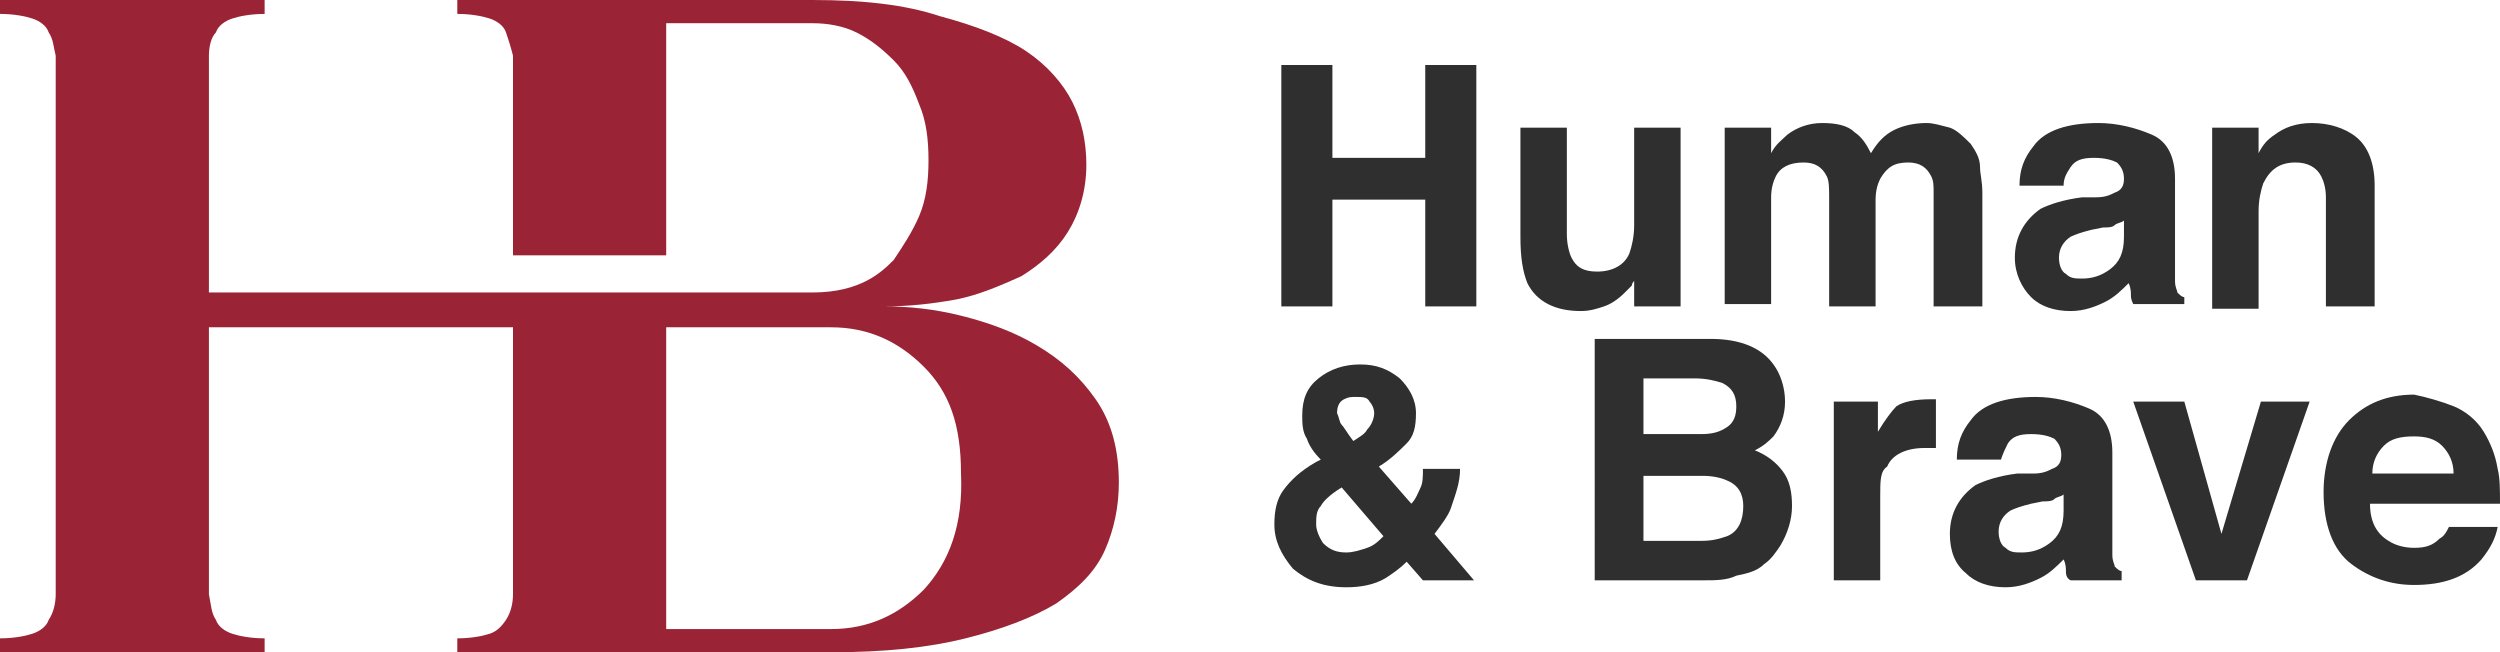
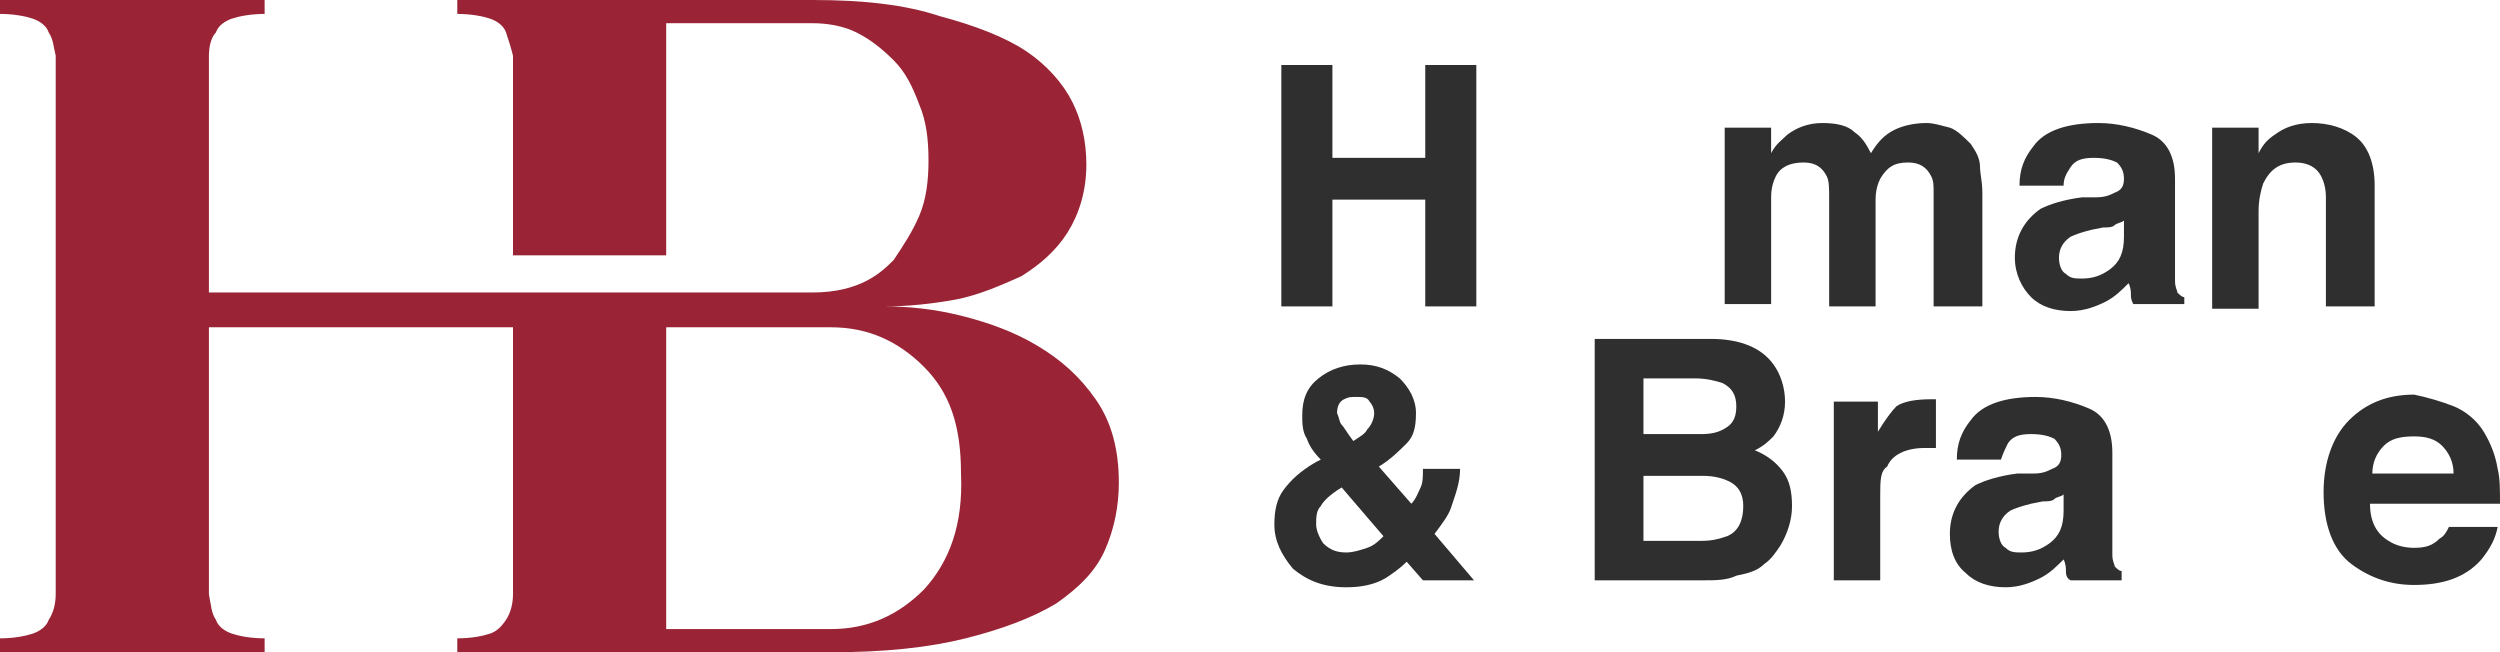
<svg xmlns="http://www.w3.org/2000/svg" version="1.1" id="Capa_1" x="0px" y="0px" viewBox="0 0 107.7 28.1" style="enable-background:new 0 0 107.7 28.1;" xml:space="preserve">
  <style type="text/css">
	.st0{fill:#9A2435;}
	.st1{fill:#2F2F2F;}
</style>
  <g>
    <path class="st0" d="M22.1,12.6H9V4c0-0.6,0-1.1,0-1.6c0-0.4,0.1-0.8,0.3-1c0.1-0.3,0.4-0.5,0.7-0.6c0.3-0.1,0.8-0.2,1.4-0.2V0H0   v0.6c0.6,0,1.1,0.1,1.4,0.2C1.7,0.9,2,1.1,2.1,1.4c0.2,0.3,0.2,0.6,0.3,1c0,0.4,0,1,0,1.6v20.1c0,0.6,0,1.1,0,1.5s-0.1,0.8-0.3,1.1   C2,27,1.7,27.2,1.4,27.3c-0.3,0.1-0.8,0.2-1.4,0.2v0.6h11.4v-0.6c-0.6,0-1.1-0.1-1.4-0.2c-0.3-0.1-0.6-0.3-0.7-0.6   c-0.2-0.3-0.2-0.6-0.3-1.1c0-0.4,0-1,0-1.5v-10h13.1v10c0,0.6,0,1.1,0,1.5s-0.1,0.8-0.3,1.1c-0.2,0.3-0.4,0.5-0.7,0.6   c-0.3,0.1-0.8,0.2-1.4,0.2v0.6h0h9.9h6.2c2.3,0,4.2-0.2,5.8-0.6c1.6-0.4,2.9-0.9,3.9-1.5c1-0.7,1.7-1.4,2.1-2.3   c0.4-0.9,0.6-1.9,0.6-2.9c0-1.4-0.3-2.6-1-3.6c-0.7-1-1.5-1.7-2.5-2.3c-1-0.6-2.1-1-3.3-1.3c-1.2-0.3-2.3-0.4-3.3-0.4   c1,0,2-0.1,3.1-0.3c1-0.2,1.9-0.6,2.8-1c0.8-0.5,1.5-1.1,2-1.9c0.5-0.8,0.8-1.8,0.8-2.9c0-1-0.2-1.9-0.6-2.7s-1.1-1.6-2-2.2   c-0.9-0.6-2.2-1.1-3.7-1.5C39,0.2,37.2,0,35,0h-5.4h-9.9h0v0.6c0.6,0,1.1,0.1,1.4,0.2c0.3,0.1,0.6,0.3,0.7,0.6   c0.1,0.3,0.2,0.6,0.3,1c0,0.4,0,1,0,1.6v7l6.6,0V1H35c0.6,0,1.3,0.1,1.9,0.4s1.1,0.7,1.6,1.2c0.5,0.5,0.8,1.1,1.1,1.9   C39.9,5.2,40,6,40,6.9s-0.1,1.7-0.4,2.4c-0.3,0.7-0.7,1.3-1.1,1.9c-0.5,0.5-1.4,1.4-3.5,1.4h-6.3L22.1,12.6z M39.8,25.4   c-1.1,1.1-2.4,1.7-4,1.7h-7.1v-13h7.1c1.6,0,2.9,0.6,4,1.7c1.1,1.1,1.6,2.5,1.6,4.6C41.5,22.6,40.9,24.2,39.8,25.4z" />
    <g>
      <polygon class="st1" points="55.2,13.2 55.2,2.8 57.4,2.8 57.4,6.8 61.4,6.8 61.4,2.8 63.6,2.8 63.6,13.2 61.4,13.2 61.4,8.6     57.4,8.6 57.4,13.2   " />
-       <path class="st1" d="M67.5,5.5v4.6c0,0.4,0.1,0.8,0.2,1c0.2,0.4,0.5,0.6,1.1,0.6c0.7,0,1.2-0.3,1.4-0.8c0.1-0.3,0.2-0.7,0.2-1.2    V5.5h2v7.7h-2v-1.1c0,0-0.1,0.1-0.1,0.2c-0.1,0.1-0.2,0.2-0.3,0.3c-0.3,0.3-0.6,0.5-0.9,0.6c-0.3,0.1-0.6,0.2-1,0.2    c-1.1,0-1.9-0.4-2.3-1.2c-0.2-0.5-0.3-1.1-0.3-2V5.5H67.5z" />
      <path class="st1" d="M84,5.5c0.3,0.1,0.6,0.4,0.9,0.7c0.2,0.3,0.4,0.6,0.4,1c0,0.3,0.1,0.6,0.1,1.1l0,4.9h-2.1V8.3    c0-0.3,0-0.5-0.1-0.7C83,7.2,82.7,7,82.2,7c-0.6,0-0.9,0.2-1.2,0.7c-0.1,0.2-0.2,0.5-0.2,0.9v4.6h-2V8.6c0-0.5,0-0.8-0.1-1    c-0.2-0.4-0.5-0.6-1-0.6c-0.6,0-1,0.2-1.2,0.6c-0.1,0.2-0.2,0.5-0.2,0.9v4.6h-2V5.5h2v1.1C76.5,6.2,76.8,6,77,5.8    c0.4-0.3,0.9-0.5,1.5-0.5c0.6,0,1.1,0.1,1.4,0.4c0.3,0.2,0.5,0.5,0.7,0.9c0.3-0.5,0.6-0.8,1-1C82,5.4,82.5,5.3,83,5.3    C83.3,5.3,83.6,5.4,84,5.5" />
      <path class="st1" d="M90.3,8.5c0.4,0,0.6-0.1,0.8-0.2c0.3-0.1,0.4-0.3,0.4-0.6c0-0.3-0.1-0.5-0.3-0.7c-0.2-0.1-0.5-0.2-1-0.2    c-0.5,0-0.8,0.1-1,0.4C89,7.5,88.9,7.7,88.9,8h-1.9c0-0.7,0.2-1.2,0.6-1.7c0.5-0.7,1.5-1,2.8-1c0.8,0,1.6,0.2,2.3,0.5    c0.7,0.3,1,1,1,1.9v3.5c0,0.2,0,0.5,0,0.9c0,0.3,0.1,0.4,0.1,0.5c0.1,0.1,0.2,0.2,0.3,0.2v0.3h-2.2c-0.1-0.2-0.1-0.3-0.1-0.4    c0-0.1,0-0.3-0.1-0.5c-0.3,0.3-0.6,0.6-1,0.8c-0.4,0.2-0.9,0.4-1.5,0.4c-0.7,0-1.3-0.2-1.7-0.6s-0.7-1-0.7-1.7    c0-0.9,0.4-1.6,1.1-2.1c0.4-0.2,1-0.4,1.8-0.5L90.3,8.5z M91.5,9.5c-0.1,0.1-0.3,0.1-0.4,0.2s-0.3,0.1-0.5,0.1l-0.5,0.1    c-0.4,0.1-0.7,0.2-0.9,0.3c-0.3,0.2-0.5,0.5-0.5,0.9c0,0.3,0.1,0.6,0.3,0.7c0.2,0.2,0.4,0.2,0.7,0.2c0.4,0,0.8-0.1,1.2-0.4    c0.4-0.3,0.6-0.7,0.6-1.4V9.5z" />
      <path class="st1" d="M101.5,5.9c0.5,0.4,0.8,1.1,0.8,2.1v5.2h-2.1V8.5c0-0.4-0.1-0.7-0.2-0.9C99.8,7.2,99.4,7,98.9,7    c-0.7,0-1.1,0.3-1.4,0.9c-0.1,0.3-0.2,0.7-0.2,1.2v4.2h-2V5.5h2v1.1C97.5,6.2,97.7,6,98,5.8c0.4-0.3,0.9-0.5,1.6-0.5    C100.3,5.3,101,5.5,101.5,5.9" />
      <path class="st1" d="M55.3,21.1c0.3-0.4,0.7-0.8,1.4-1.2l0.2-0.1c-0.3-0.3-0.5-0.6-0.6-0.9c-0.2-0.3-0.2-0.7-0.2-1    c0-0.7,0.2-1.2,0.7-1.6c0.5-0.4,1.1-0.6,1.8-0.6c0.7,0,1.2,0.2,1.7,0.6c0.4,0.4,0.7,0.9,0.7,1.5c0,0.6-0.1,1-0.4,1.3    c-0.3,0.3-0.7,0.7-1.2,1l1.4,1.6c0.2-0.2,0.3-0.5,0.4-0.7s0.1-0.5,0.1-0.8h1.6c0,0.6-0.2,1.1-0.4,1.7c-0.1,0.3-0.4,0.7-0.7,1.1    l1.7,2h-2.2l-0.7-0.8c-0.3,0.3-0.6,0.5-0.9,0.7c-0.5,0.3-1.1,0.4-1.7,0.4c-1,0-1.7-0.3-2.3-0.8c-0.5-0.6-0.8-1.2-0.8-1.9    C54.9,22,55,21.5,55.3,21.1 M57,23.4c0.3,0.3,0.6,0.4,1,0.4c0.3,0,0.6-0.1,0.9-0.2c0.3-0.1,0.5-0.3,0.7-0.5L57.8,21    c-0.5,0.3-0.8,0.6-0.9,0.8c-0.2,0.2-0.2,0.5-0.2,0.8C56.7,22.8,56.8,23.1,57,23.4 M57.8,18.3c0.1,0.1,0.2,0.3,0.5,0.7    c0.3-0.2,0.5-0.3,0.6-0.5c0.2-0.2,0.3-0.5,0.3-0.7c0-0.2-0.1-0.4-0.2-0.5c-0.1-0.2-0.3-0.2-0.6-0.2c-0.2,0-0.3,0-0.5,0.1    c-0.2,0.1-0.3,0.3-0.3,0.6C57.7,18,57.7,18.2,57.8,18.3" />
      <path class="st1" d="M76.4,15.7c0.3,0.4,0.5,1,0.5,1.6c0,0.6-0.2,1.1-0.5,1.5c-0.2,0.2-0.4,0.4-0.8,0.6c0.5,0.2,0.9,0.5,1.2,0.9    c0.3,0.4,0.4,0.9,0.4,1.5c0,0.6-0.2,1.2-0.5,1.7c-0.2,0.3-0.4,0.6-0.7,0.8c-0.3,0.3-0.7,0.4-1.2,0.5C74.4,25,73.9,25,73.4,25h-4.7    V14.6h5C75,14.6,75.9,15,76.4,15.7 M70.8,16.4v2.3h2.5c0.5,0,0.8-0.1,1.1-0.3c0.3-0.2,0.4-0.5,0.4-0.9c0-0.5-0.2-0.8-0.6-1    c-0.3-0.1-0.7-0.2-1.2-0.2H70.8z M70.8,20.5v2.8h2.5c0.5,0,0.8-0.1,1.1-0.2c0.5-0.2,0.7-0.7,0.7-1.3c0-0.5-0.2-0.9-0.7-1.1    c-0.2-0.1-0.6-0.2-1-0.2H70.8z" />
      <path class="st1" d="M83.2,17.2c0,0,0.1,0,0.2,0v2.1c-0.1,0-0.2,0-0.3,0c-0.1,0-0.2,0-0.2,0c-0.8,0-1.4,0.3-1.6,0.8    C81,20.3,81,20.7,81,21.4V25h-2v-7.7h1.9v1.3c0.3-0.5,0.6-0.9,0.8-1.1C82,17.3,82.5,17.2,83.2,17.2C83.2,17.2,83.2,17.2,83.2,17.2    " />
      <path class="st1" d="M87.6,20.4c0.4,0,0.6-0.1,0.8-0.2c0.3-0.1,0.4-0.3,0.4-0.6c0-0.3-0.1-0.5-0.3-0.7c-0.2-0.1-0.5-0.2-1-0.2    c-0.5,0-0.8,0.1-1,0.4c-0.1,0.2-0.2,0.4-0.3,0.7h-1.9c0-0.7,0.2-1.2,0.6-1.7c0.5-0.7,1.5-1,2.8-1c0.8,0,1.6,0.2,2.3,0.5s1,1,1,1.9    v3.5c0,0.2,0,0.5,0,0.9c0,0.3,0.1,0.4,0.1,0.5c0.1,0.1,0.2,0.2,0.3,0.2V25h-2.2C89,24.9,89,24.7,89,24.6c0-0.1,0-0.3-0.1-0.5    c-0.3,0.3-0.6,0.6-1,0.8c-0.4,0.2-0.9,0.4-1.5,0.4c-0.7,0-1.3-0.2-1.7-0.6c-0.5-0.4-0.7-1-0.7-1.7c0-0.9,0.4-1.6,1.1-2.1    c0.4-0.2,1-0.4,1.8-0.5L87.6,20.4z M88.9,21.3c-0.1,0.1-0.3,0.1-0.4,0.2c-0.1,0.1-0.3,0.1-0.5,0.1l-0.5,0.1    c-0.4,0.1-0.7,0.2-0.9,0.3c-0.3,0.2-0.5,0.5-0.5,0.9c0,0.3,0.1,0.6,0.3,0.7c0.2,0.2,0.4,0.2,0.7,0.2c0.4,0,0.8-0.1,1.2-0.4    c0.4-0.3,0.6-0.7,0.6-1.4V21.3z" />
-       <polygon class="st1" points="97.4,17.3 99.5,17.3 96.8,25 94.6,25 91.9,17.3 94.1,17.3 95.7,23   " />
      <path class="st1" d="M105.7,17.5c0.5,0.2,1,0.6,1.3,1.1c0.3,0.5,0.5,1,0.6,1.6c0.1,0.4,0.1,0.9,0.1,1.5h-5.6    c0,0.8,0.3,1.3,0.8,1.6c0.3,0.2,0.7,0.3,1.1,0.3c0.5,0,0.8-0.1,1.1-0.4c0.2-0.1,0.3-0.3,0.4-0.5h2.1c-0.1,0.5-0.3,0.9-0.7,1.4    c-0.7,0.8-1.7,1.1-2.9,1.1c-1,0-1.9-0.3-2.7-0.9c-0.8-0.6-1.2-1.7-1.2-3.1c0-1.3,0.4-2.4,1.1-3.1c0.7-0.7,1.6-1.1,2.8-1.1    C104.5,17.1,105.2,17.3,105.7,17.5 M102.7,19.2c-0.3,0.3-0.5,0.7-0.5,1.2h3.5c0-0.5-0.2-0.9-0.5-1.2c-0.3-0.3-0.7-0.4-1.2-0.4    C103.4,18.8,103,18.9,102.7,19.2" />
    </g>
  </g>
</svg>